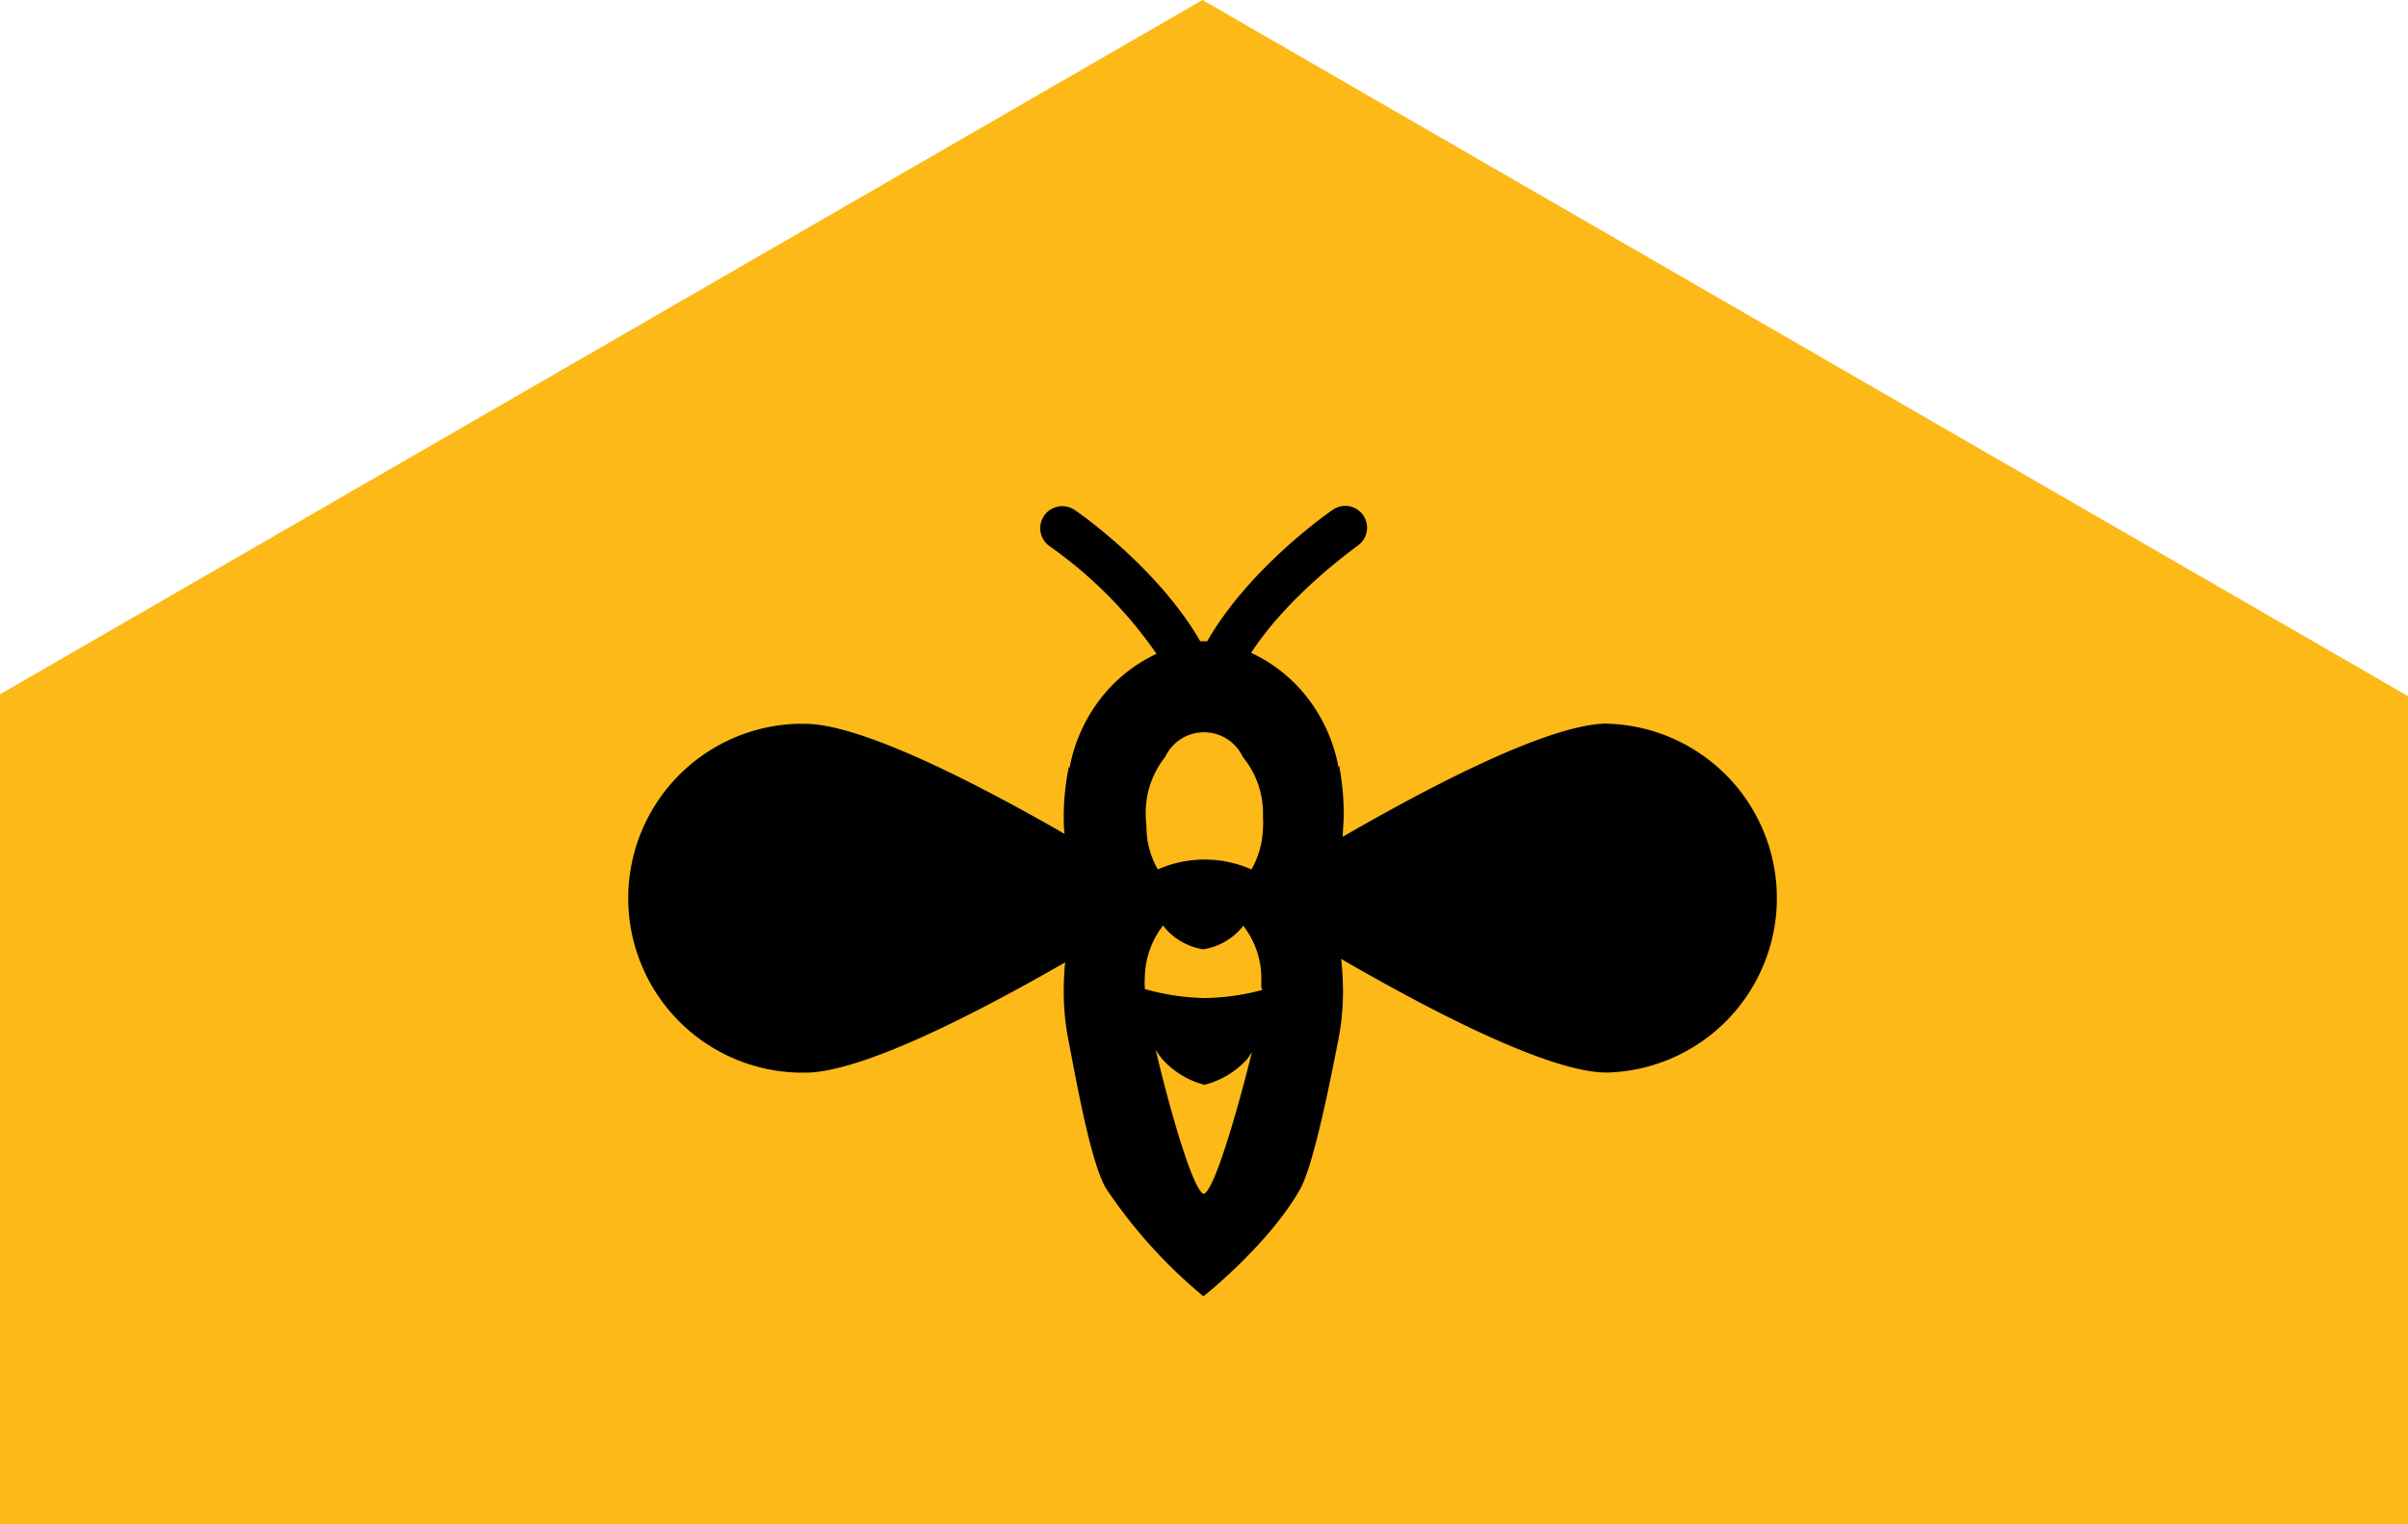
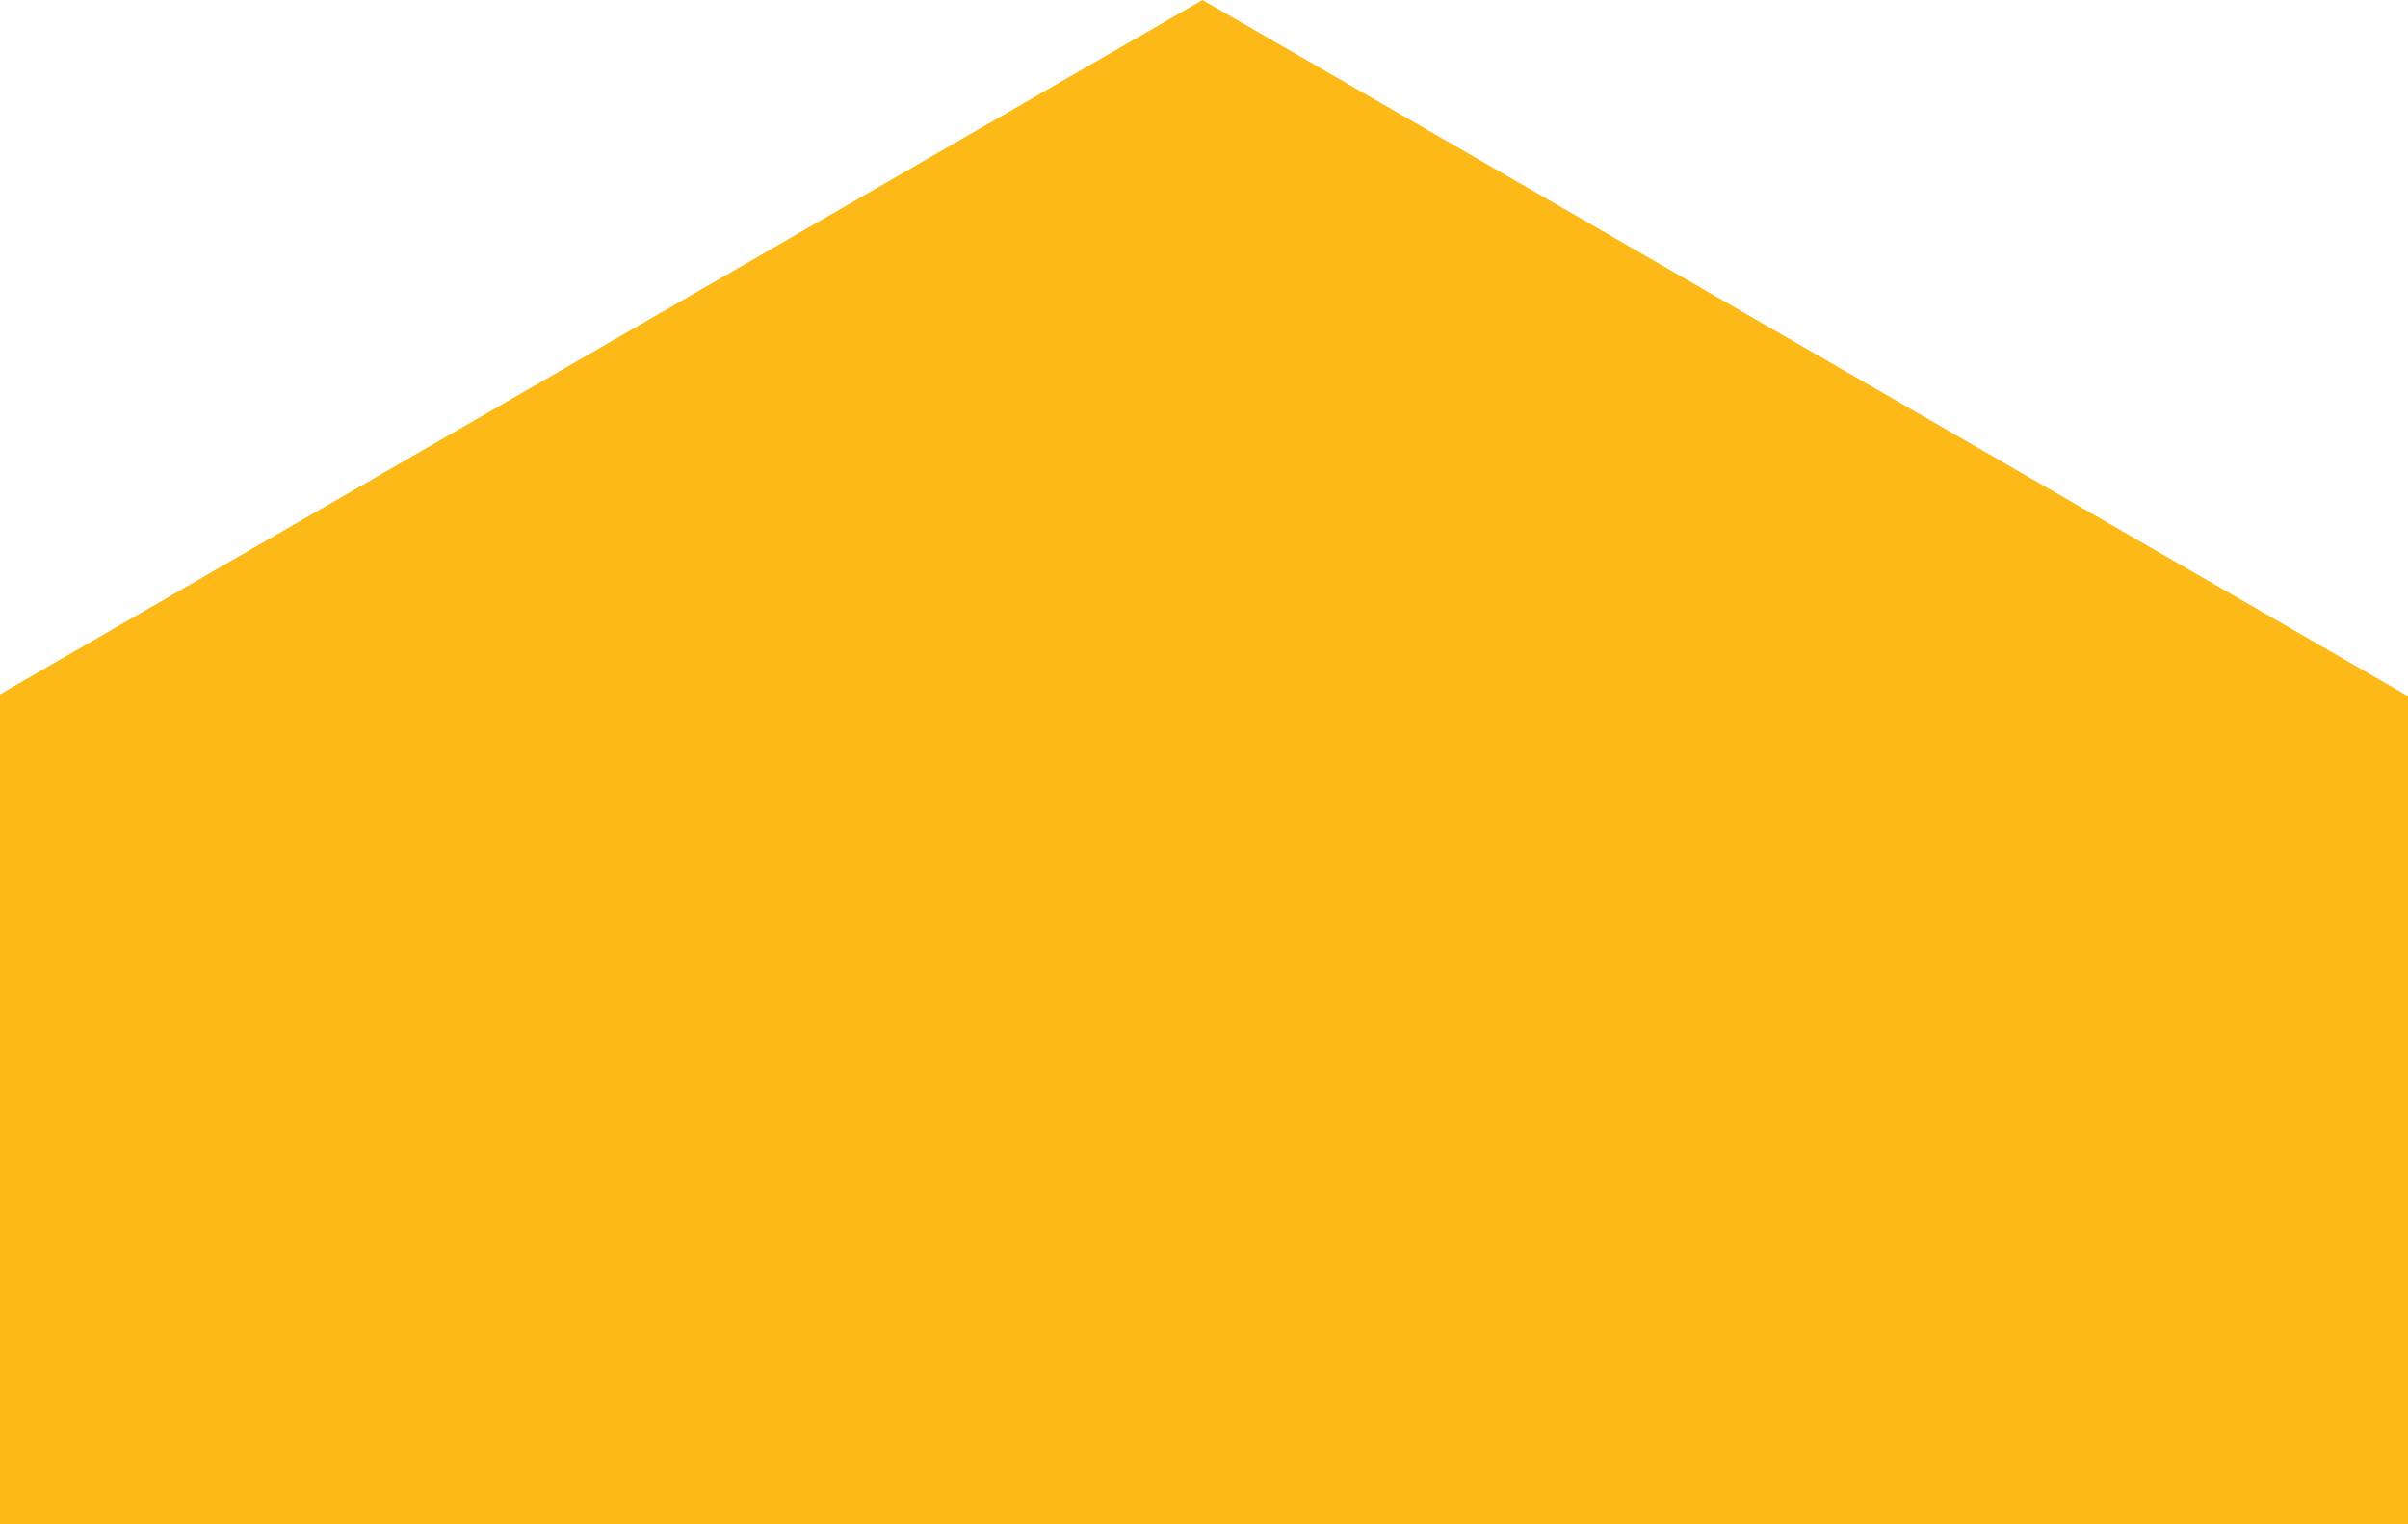
<svg xmlns="http://www.w3.org/2000/svg" viewBox="0 0 224.7 142.2">
  <defs>
    <style>.cls-1{fill:#fcb918;}.cls-2{fill:#010101;}</style>
  </defs>
  <title>HalfHex</title>
  <g id="Layer_2" data-name="Layer 2">
    <g id="Layer_1-2" data-name="Layer 1">
      <polygon class="cls-1" points="112.21 0 0 64.78 0 142.2 224.7 142.2 224.7 64.95 112.21 0" />
-       <path class="cls-2" d="M150,67.51c-5.4,0-16.6,5.88-24.7,10.56,0-.69.09-1.39.09-2.09a23.81,23.81,0,0,0-.43-4.53l-.06.14a15,15,0,0,0-3.53-7.25,14.33,14.33,0,0,0-4.62-3.43c3.57-5.51,9.85-9.9,9.94-10a2,2,0,1,0-2.32-3.35c-.42.29-7.81,5.44-11.72,12.27H112c-3.93-6.83-11.32-12-11.75-12.27A2,2,0,1,0,98,51a40.33,40.33,0,0,1,9.92,10,14.33,14.33,0,0,0-4.59,3.42,15,15,0,0,0-3.53,7.25l-.06-.14A23.81,23.81,0,0,0,99.26,76c0,.6,0,1.2.08,1.8-8.06-4.63-18.92-10.25-24.21-10.27q-.37,0-.75,0a16.28,16.28,0,0,0,.75,32.55c5.3,0,16.2-5.65,24.26-10.29-.08.89-.13,1.79-.13,2.68A23.73,23.73,0,0,0,99.69,97c.59,3,2.11,11.81,3.6,14a46.74,46.74,0,0,0,9,9.94c.06,0,6.12-4.87,9-9.94,1.35-2.33,3-11,3.6-14a23.73,23.73,0,0,0,.43-4.53,29.79,29.79,0,0,0-.17-3c8.1,4.69,19.36,10.6,24.78,10.6a16.28,16.28,0,0,0,0-32.55ZM117.8,92.36a22,22,0,0,1-5.47.76,22.26,22.26,0,0,1-5.5-.84v-.13a6.11,6.11,0,0,1,0-1,8.08,8.08,0,0,1,1.71-4.81c.06.08.1.16.16.23a5.91,5.91,0,0,0,3.58,2,5.91,5.91,0,0,0,3.58-2c.06-.06.09-.14.15-.2a8,8,0,0,1,1.69,4.78c0,.32,0,.63,0,1Zm-9.07-21.74a4,4,0,0,1,7.24,0,8.28,8.28,0,0,1,1.88,5.63h0a6.11,6.11,0,0,1,0,1,8.21,8.21,0,0,1-1.07,3.87,10.81,10.81,0,0,0-8.74,0,8.08,8.08,0,0,1-1.06-3.87c0-.32-.05-.63-.06-1A8.34,8.34,0,0,1,108.73,70.62Zm3.6,40.77v0c-1-.27-3.18-7.89-4.49-13.45a8.72,8.72,0,0,0,.55.8,7.94,7.94,0,0,0,4,2.47,8,8,0,0,0,4-2.41c.16-.2.28-.42.43-.63C115.46,103.69,113.3,111.12,112.33,111.39Z" />
    </g>
  </g>
</svg>